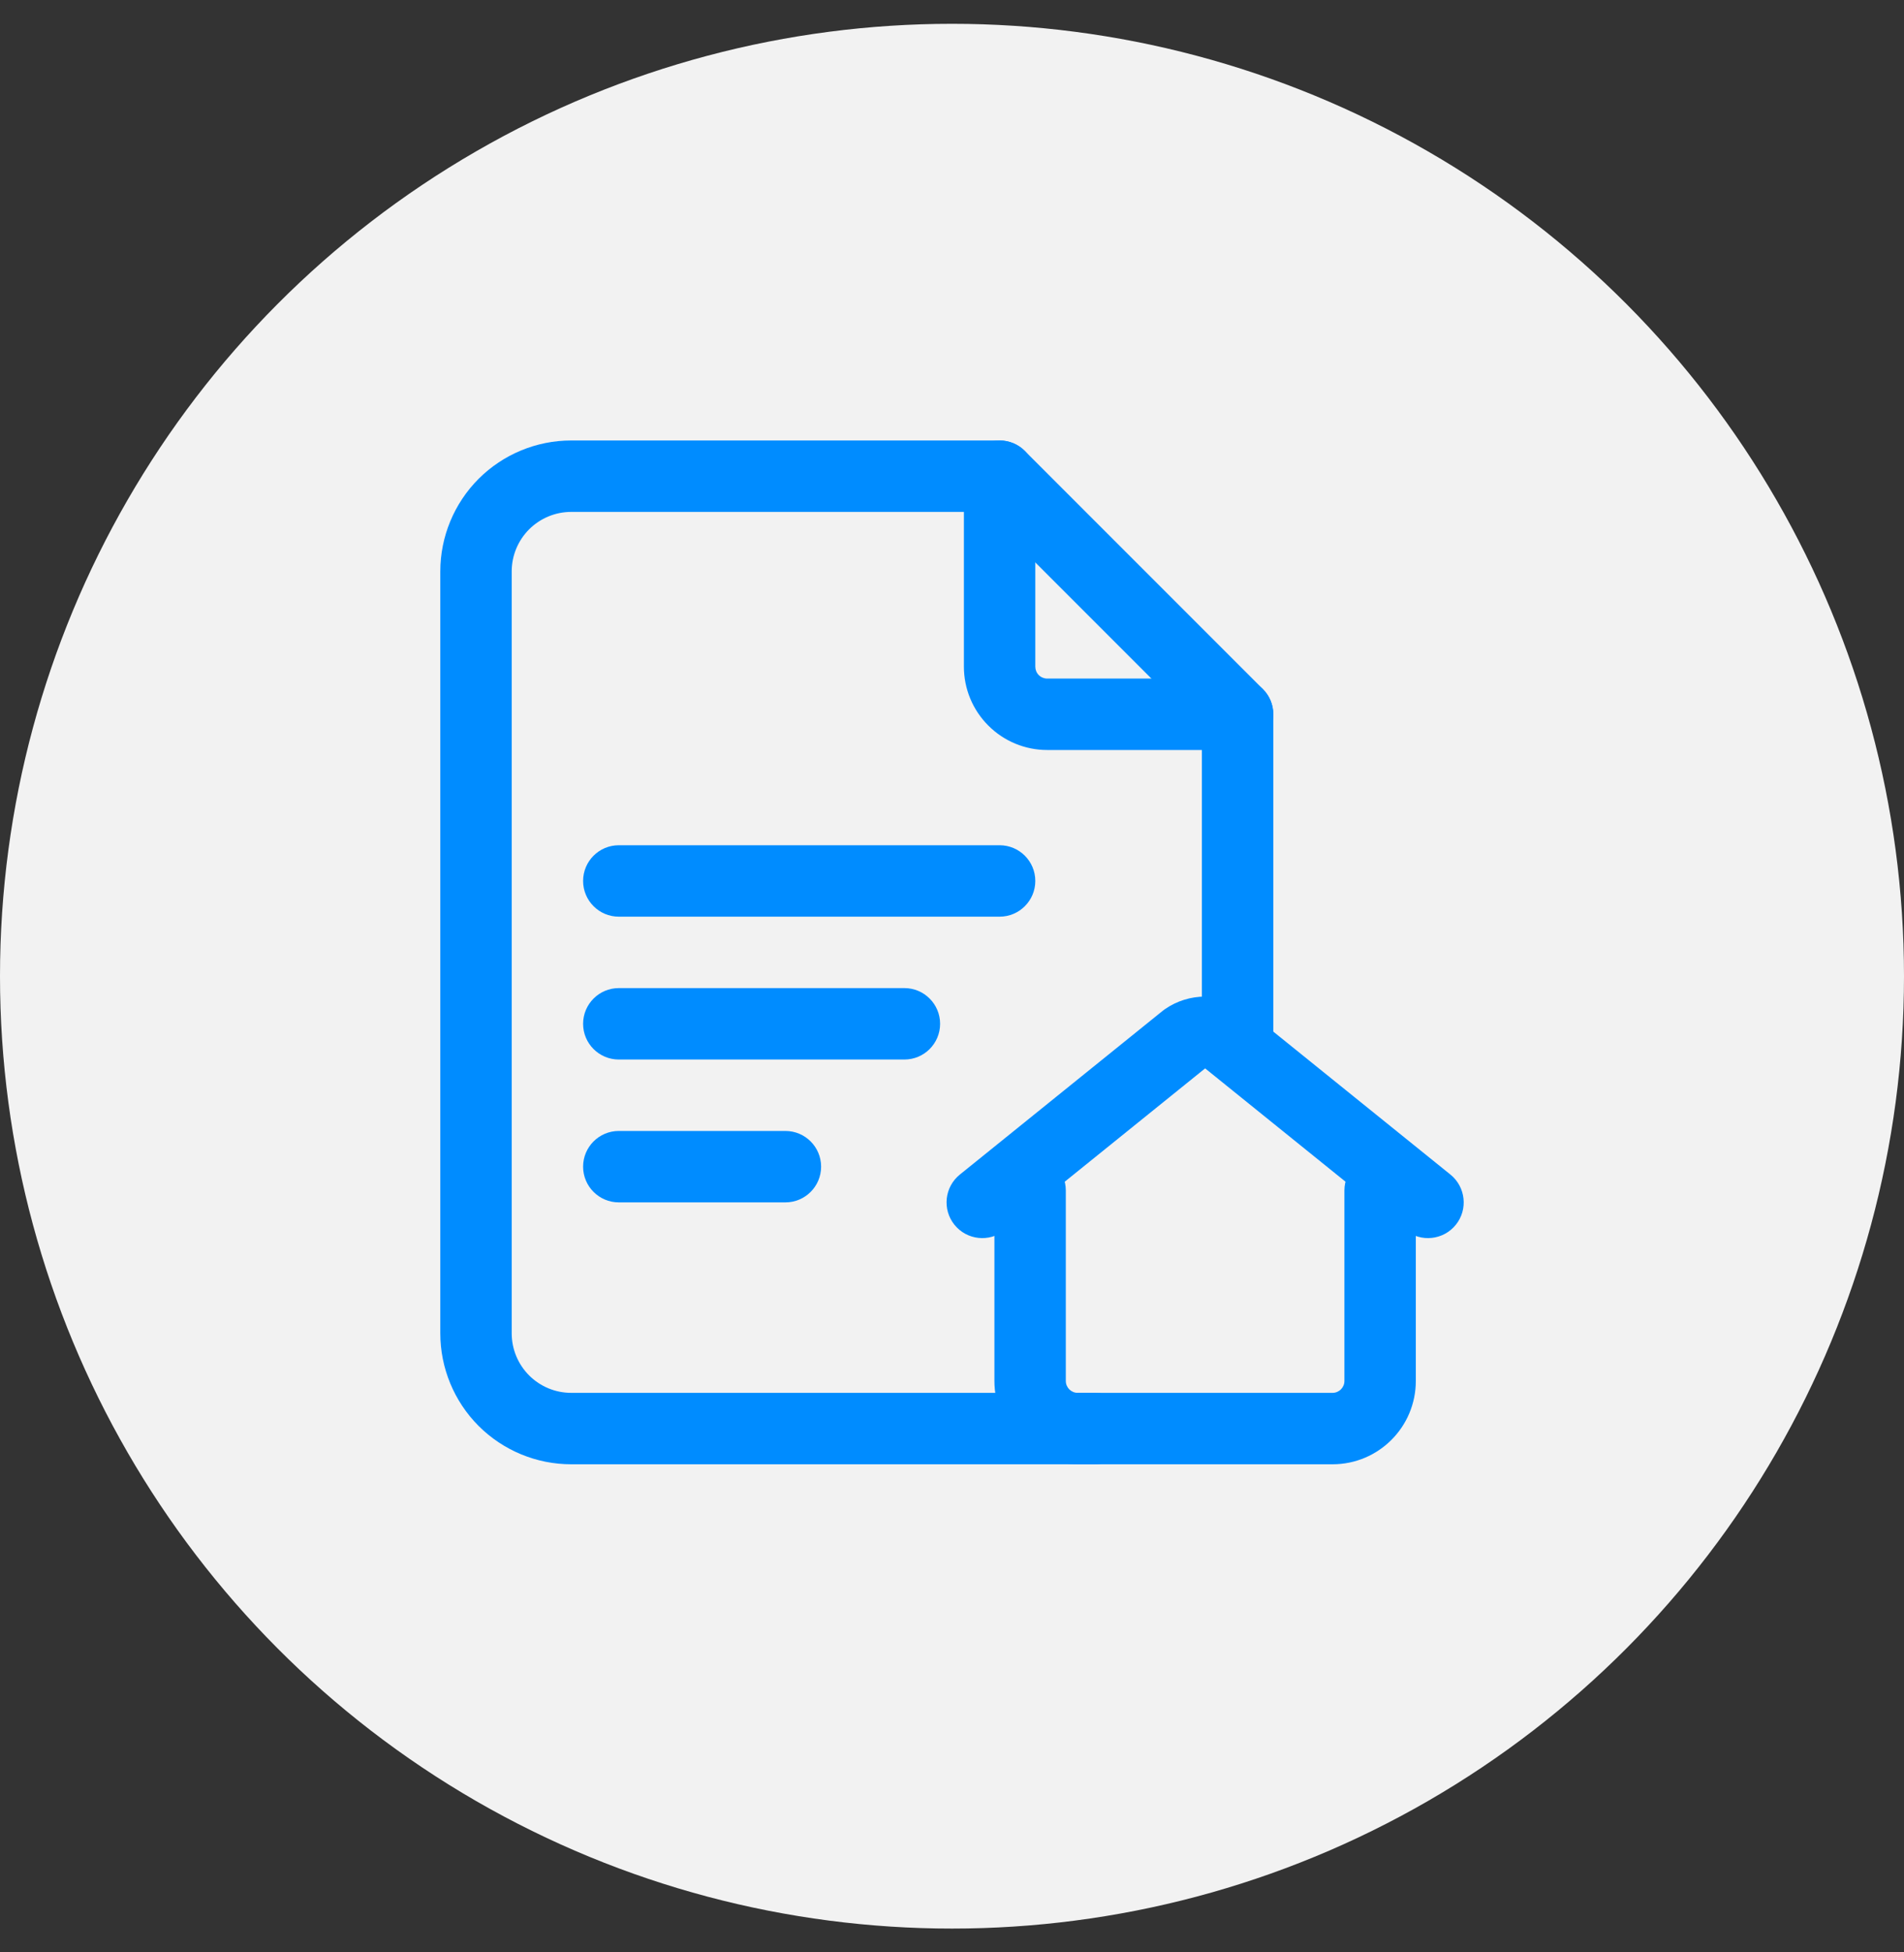
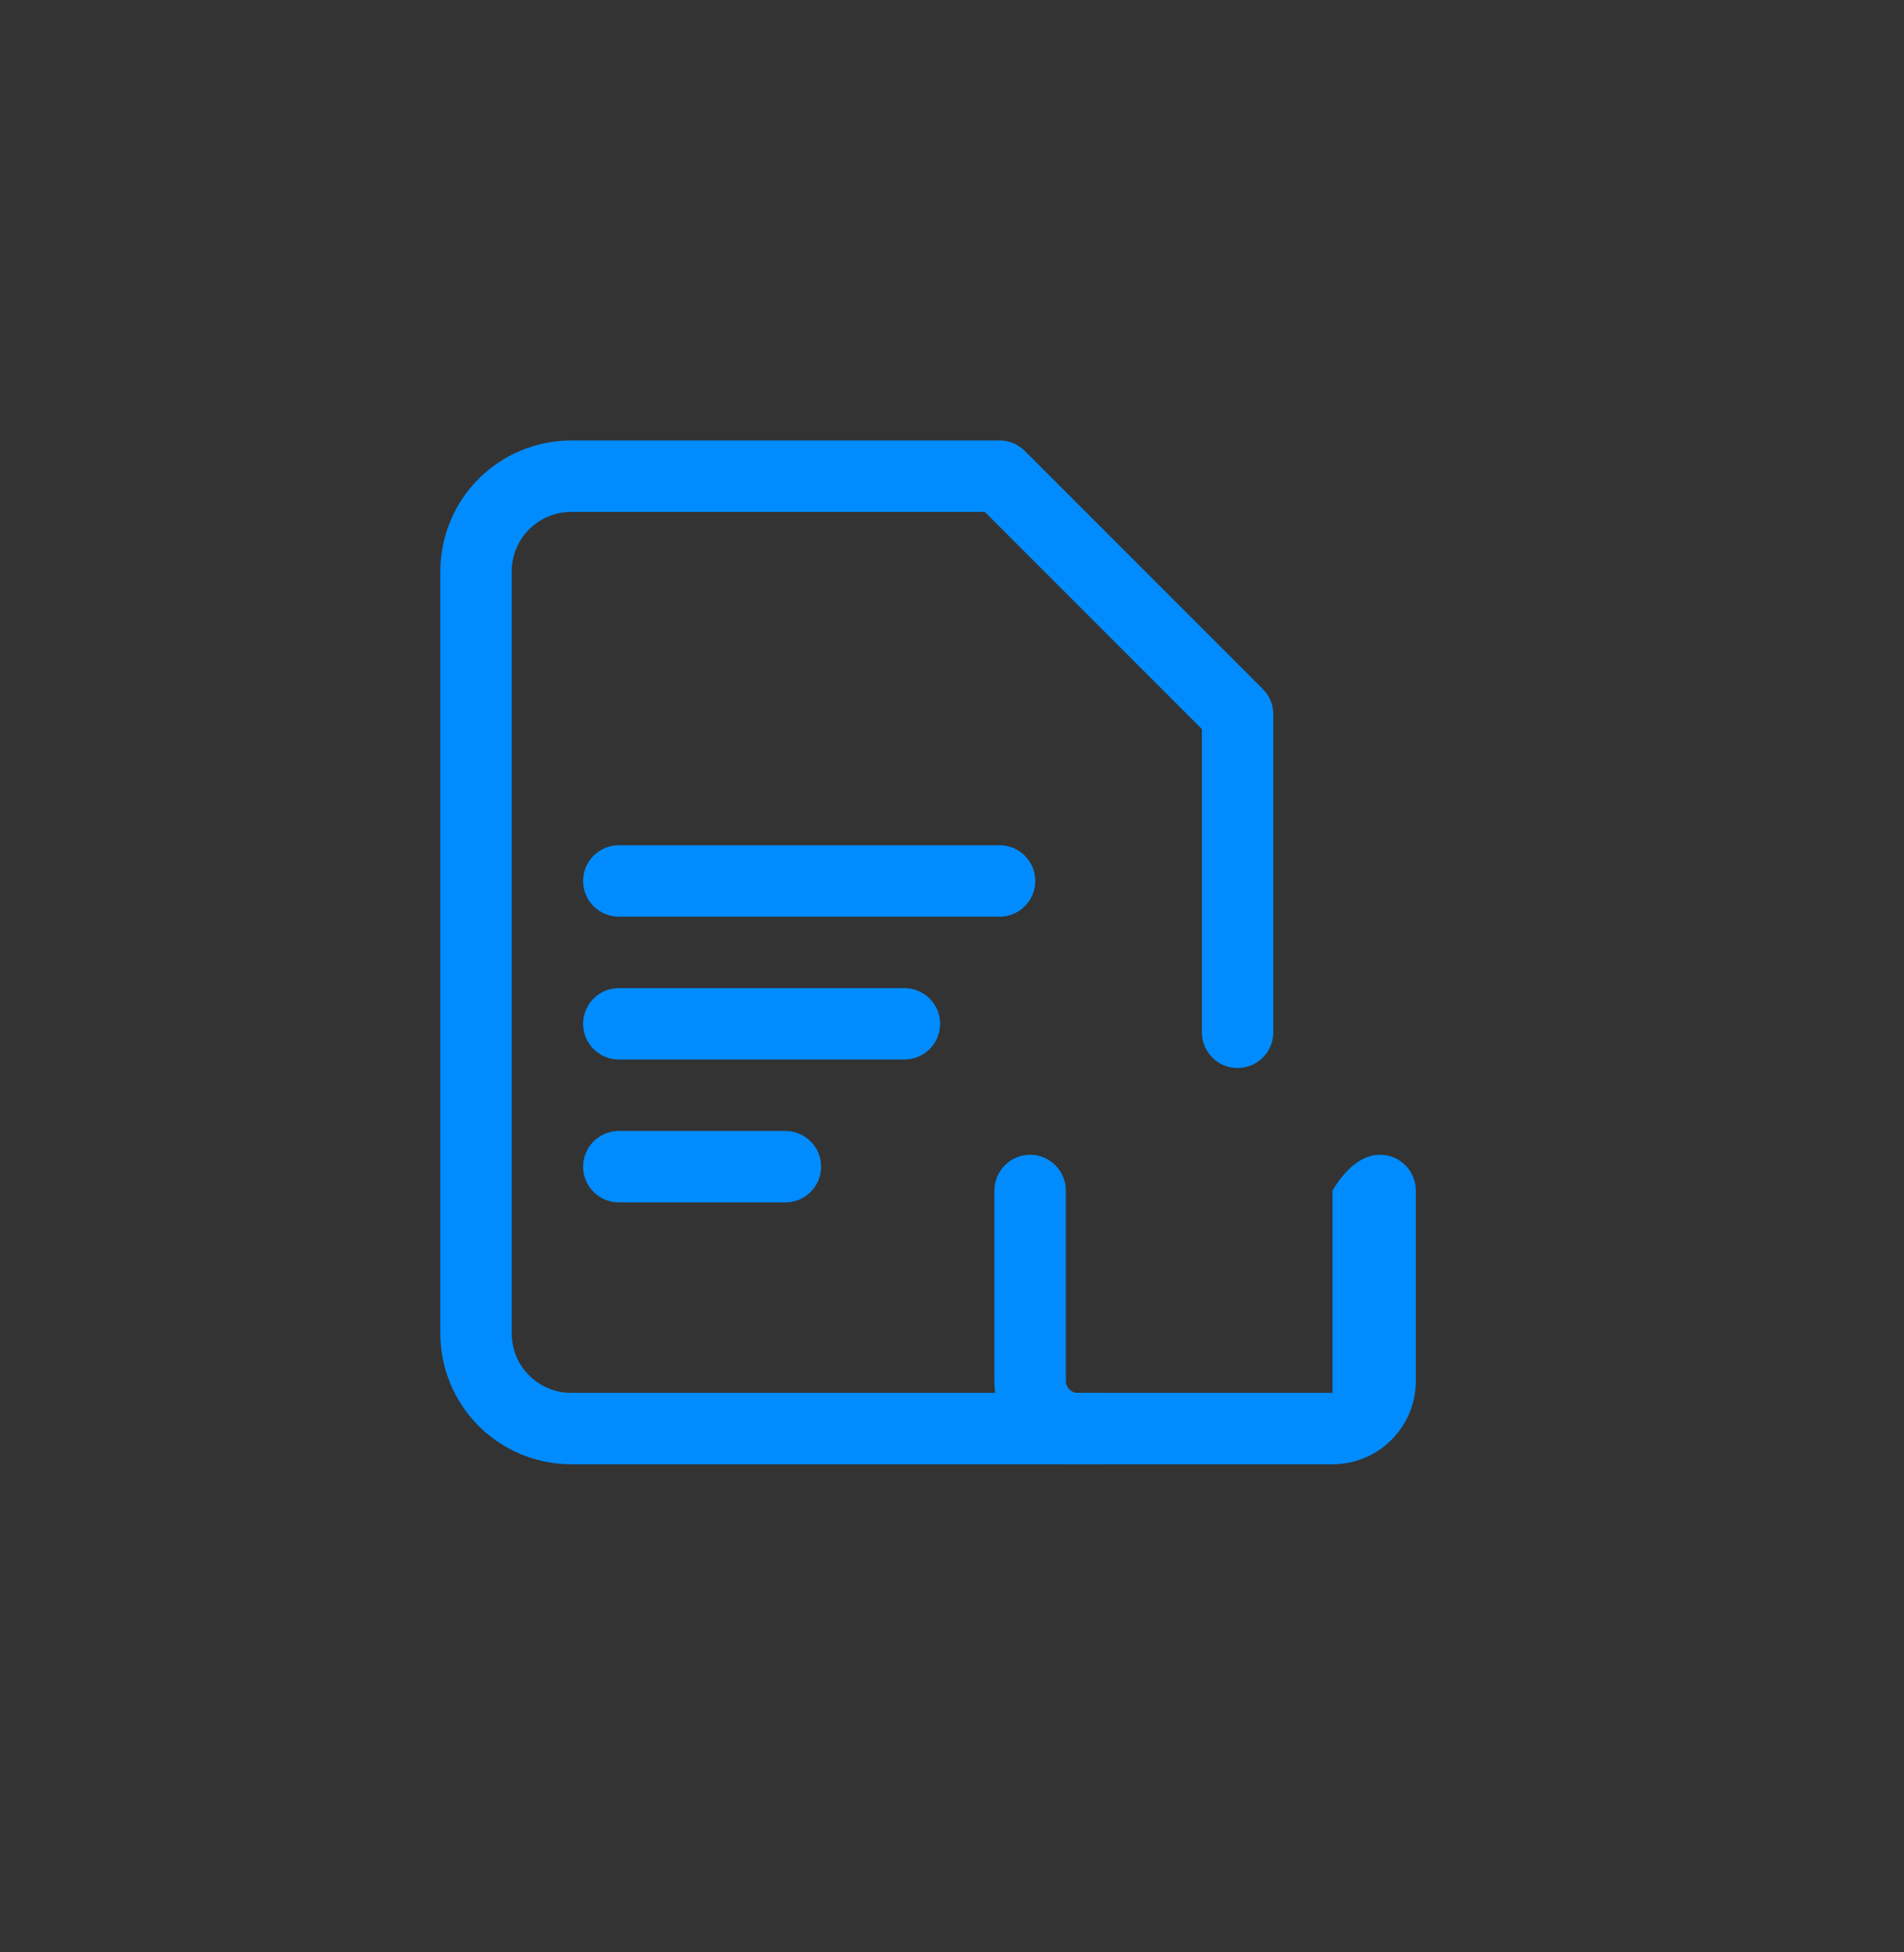
<svg xmlns="http://www.w3.org/2000/svg" width="40" height="41" viewBox="0 0 40 41" fill="none">
  <rect x="0" y="0" width="40" height="41" fill="#333333" stroke="none" />
-   <circle cx="20" cy="20.5" r="20" fill="#F2F2F2" />
-   <path fill-rule="evenodd" clip-rule="evenodd" d="M20.891 25C20.891 24.586 21.227 24.25 21.641 24.25C22.055 24.25 22.391 24.586 22.391 25V29C22.391 29.138 22.503 29.25 22.641 29.25H27.994C28.132 29.25 28.244 29.138 28.244 29V25C28.244 24.586 28.58 24.25 28.994 24.25C29.408 24.25 29.744 24.586 29.744 25V29C29.744 29.967 28.961 30.75 27.994 30.75H22.641C21.675 30.75 20.891 29.967 20.891 29V25Z" fill="#008CFF" />
-   <path fill-rule="evenodd" clip-rule="evenodd" d="M25.318 22.436L21.107 25.834C20.784 26.094 20.312 26.043 20.052 25.721C19.792 25.399 19.842 24.926 20.165 24.666L24.429 21.225C24.444 21.213 24.459 21.202 24.475 21.191C24.982 20.841 25.653 20.841 26.161 21.191C26.177 21.202 26.192 21.213 26.206 21.225L30.471 24.666C30.793 24.926 30.844 25.399 30.584 25.721C30.324 26.043 29.851 26.094 29.529 25.834L25.318 22.436Z" fill="#008CFF" />
+   <path fill-rule="evenodd" clip-rule="evenodd" d="M20.891 25C20.891 24.586 21.227 24.25 21.641 24.25C22.055 24.25 22.391 24.586 22.391 25V29C22.391 29.138 22.503 29.25 22.641 29.25H27.994V25C28.244 24.586 28.58 24.25 28.994 24.25C29.408 24.25 29.744 24.586 29.744 25V29C29.744 29.967 28.961 30.75 27.994 30.75H22.641C21.675 30.75 20.891 29.967 20.891 29V25Z" fill="#008CFF" />
  <path fill-rule="evenodd" clip-rule="evenodd" d="M26.75 21.679C26.75 22.093 26.414 22.429 26 22.429C25.586 22.429 25.25 22.093 25.25 21.679V15.311L20.689 10.75H12C11.668 10.75 11.351 10.882 11.116 11.116C10.882 11.351 10.75 11.668 10.75 12V28C10.75 28.332 10.882 28.649 11.116 28.884C11.351 29.118 11.668 29.25 12 29.25H23C23.414 29.25 23.75 29.586 23.75 30C23.75 30.414 23.414 30.75 23 30.75H12C11.271 30.75 10.571 30.46 10.055 29.945C9.54 29.429 9.25 28.729 9.25 28V12C9.25 11.271 9.54 10.571 10.055 10.055C10.571 9.54 11.271 9.25 12 9.25H21C21.199 9.25 21.39 9.329 21.53 9.47L26.53 14.47C26.671 14.61 26.75 14.801 26.75 15V21.679Z" fill="#008CFF" />
-   <path fill-rule="evenodd" clip-rule="evenodd" d="M20.25 10C20.25 9.586 20.586 9.25 21 9.25C21.414 9.25 21.75 9.586 21.75 10V14C21.75 14.066 21.776 14.13 21.823 14.177C21.87 14.224 21.934 14.25 22 14.25H26C26.414 14.25 26.75 14.586 26.75 15C26.75 15.414 26.414 15.75 26 15.75H22C21.536 15.75 21.091 15.566 20.763 15.237C20.434 14.909 20.25 14.464 20.25 14V10Z" fill="#008CFF" />
  <path fill-rule="evenodd" clip-rule="evenodd" d="M13 19.25C12.586 19.25 12.25 18.914 12.25 18.5C12.25 18.086 12.586 17.75 13 17.75H21C21.414 17.75 21.75 18.086 21.75 18.5C21.75 18.914 21.414 19.25 21 19.25H13Z" fill="#008CFF" />
  <path fill-rule="evenodd" clip-rule="evenodd" d="M13 22.25C12.586 22.25 12.25 21.914 12.25 21.5C12.25 21.086 12.586 20.75 13 20.75H19C19.414 20.75 19.75 21.086 19.75 21.5C19.75 21.914 19.414 22.25 19 22.25H13Z" fill="#008CFF" />
  <path fill-rule="evenodd" clip-rule="evenodd" d="M13 25.25C12.586 25.25 12.25 24.914 12.25 24.5C12.25 24.086 12.586 23.75 13 23.75H16.5C16.914 23.75 17.25 24.086 17.25 24.5C17.25 24.914 16.914 25.25 16.5 25.25H13Z" fill="#008CFF" />
</svg>